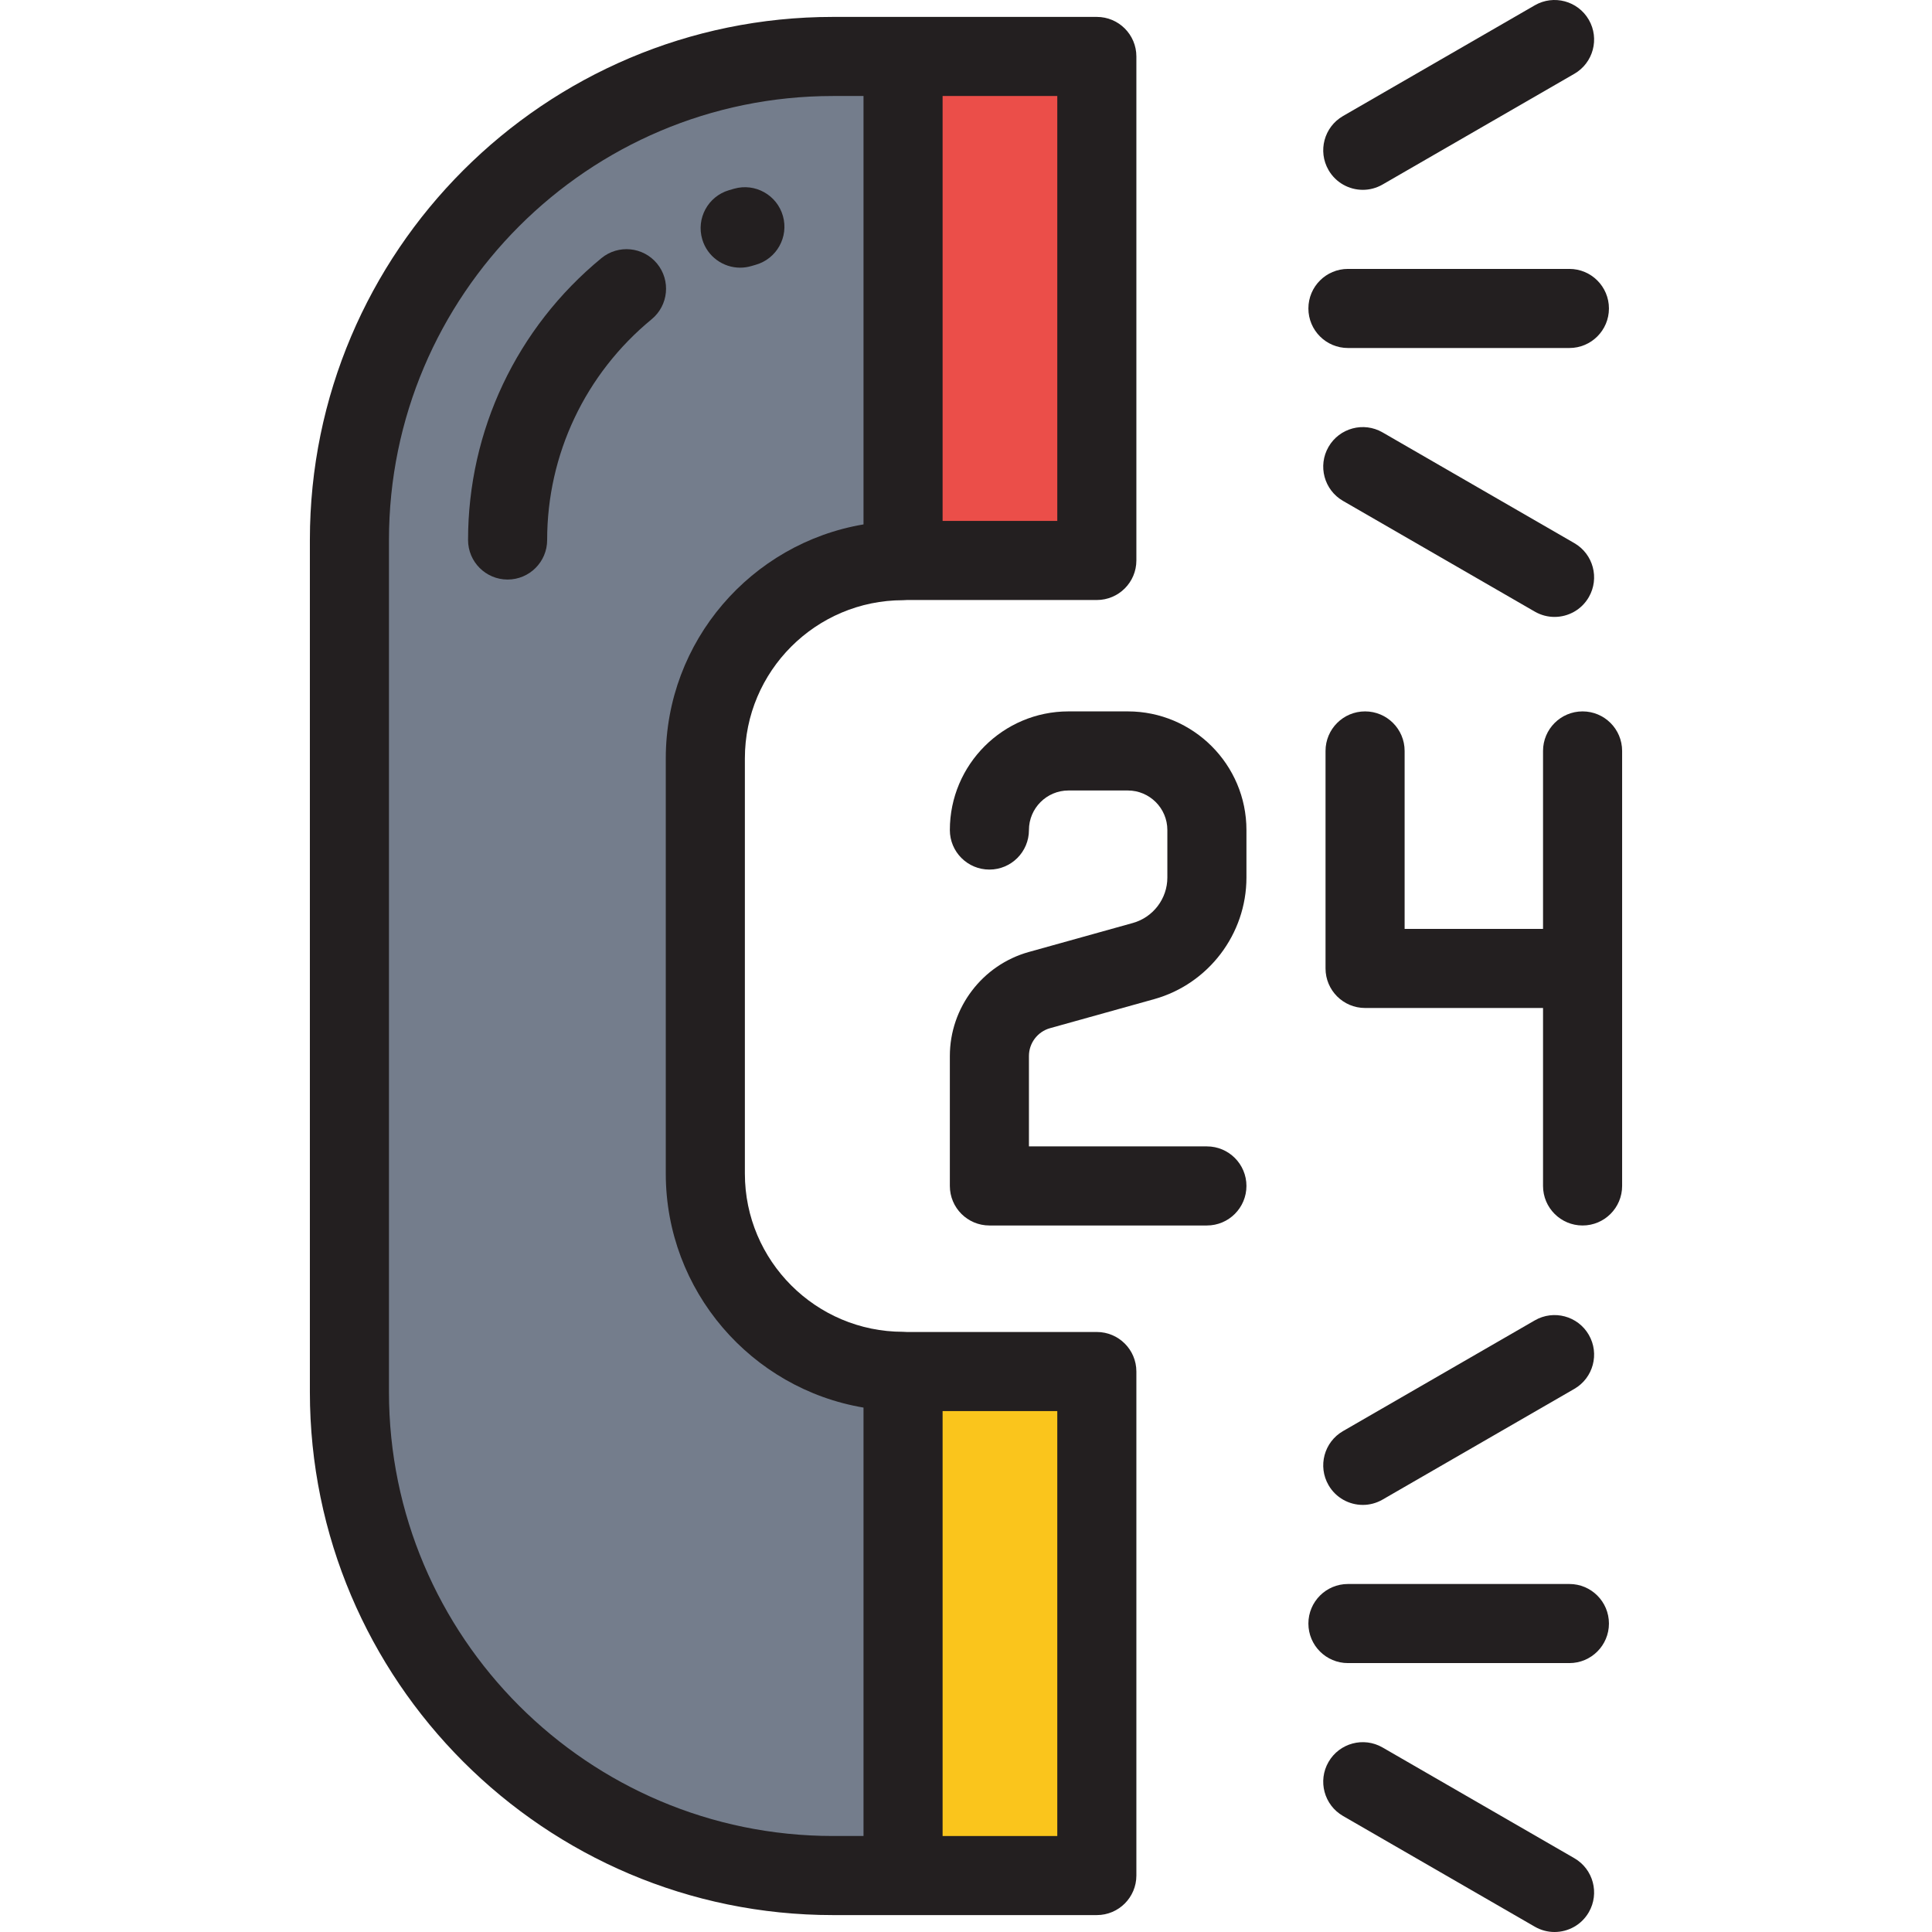
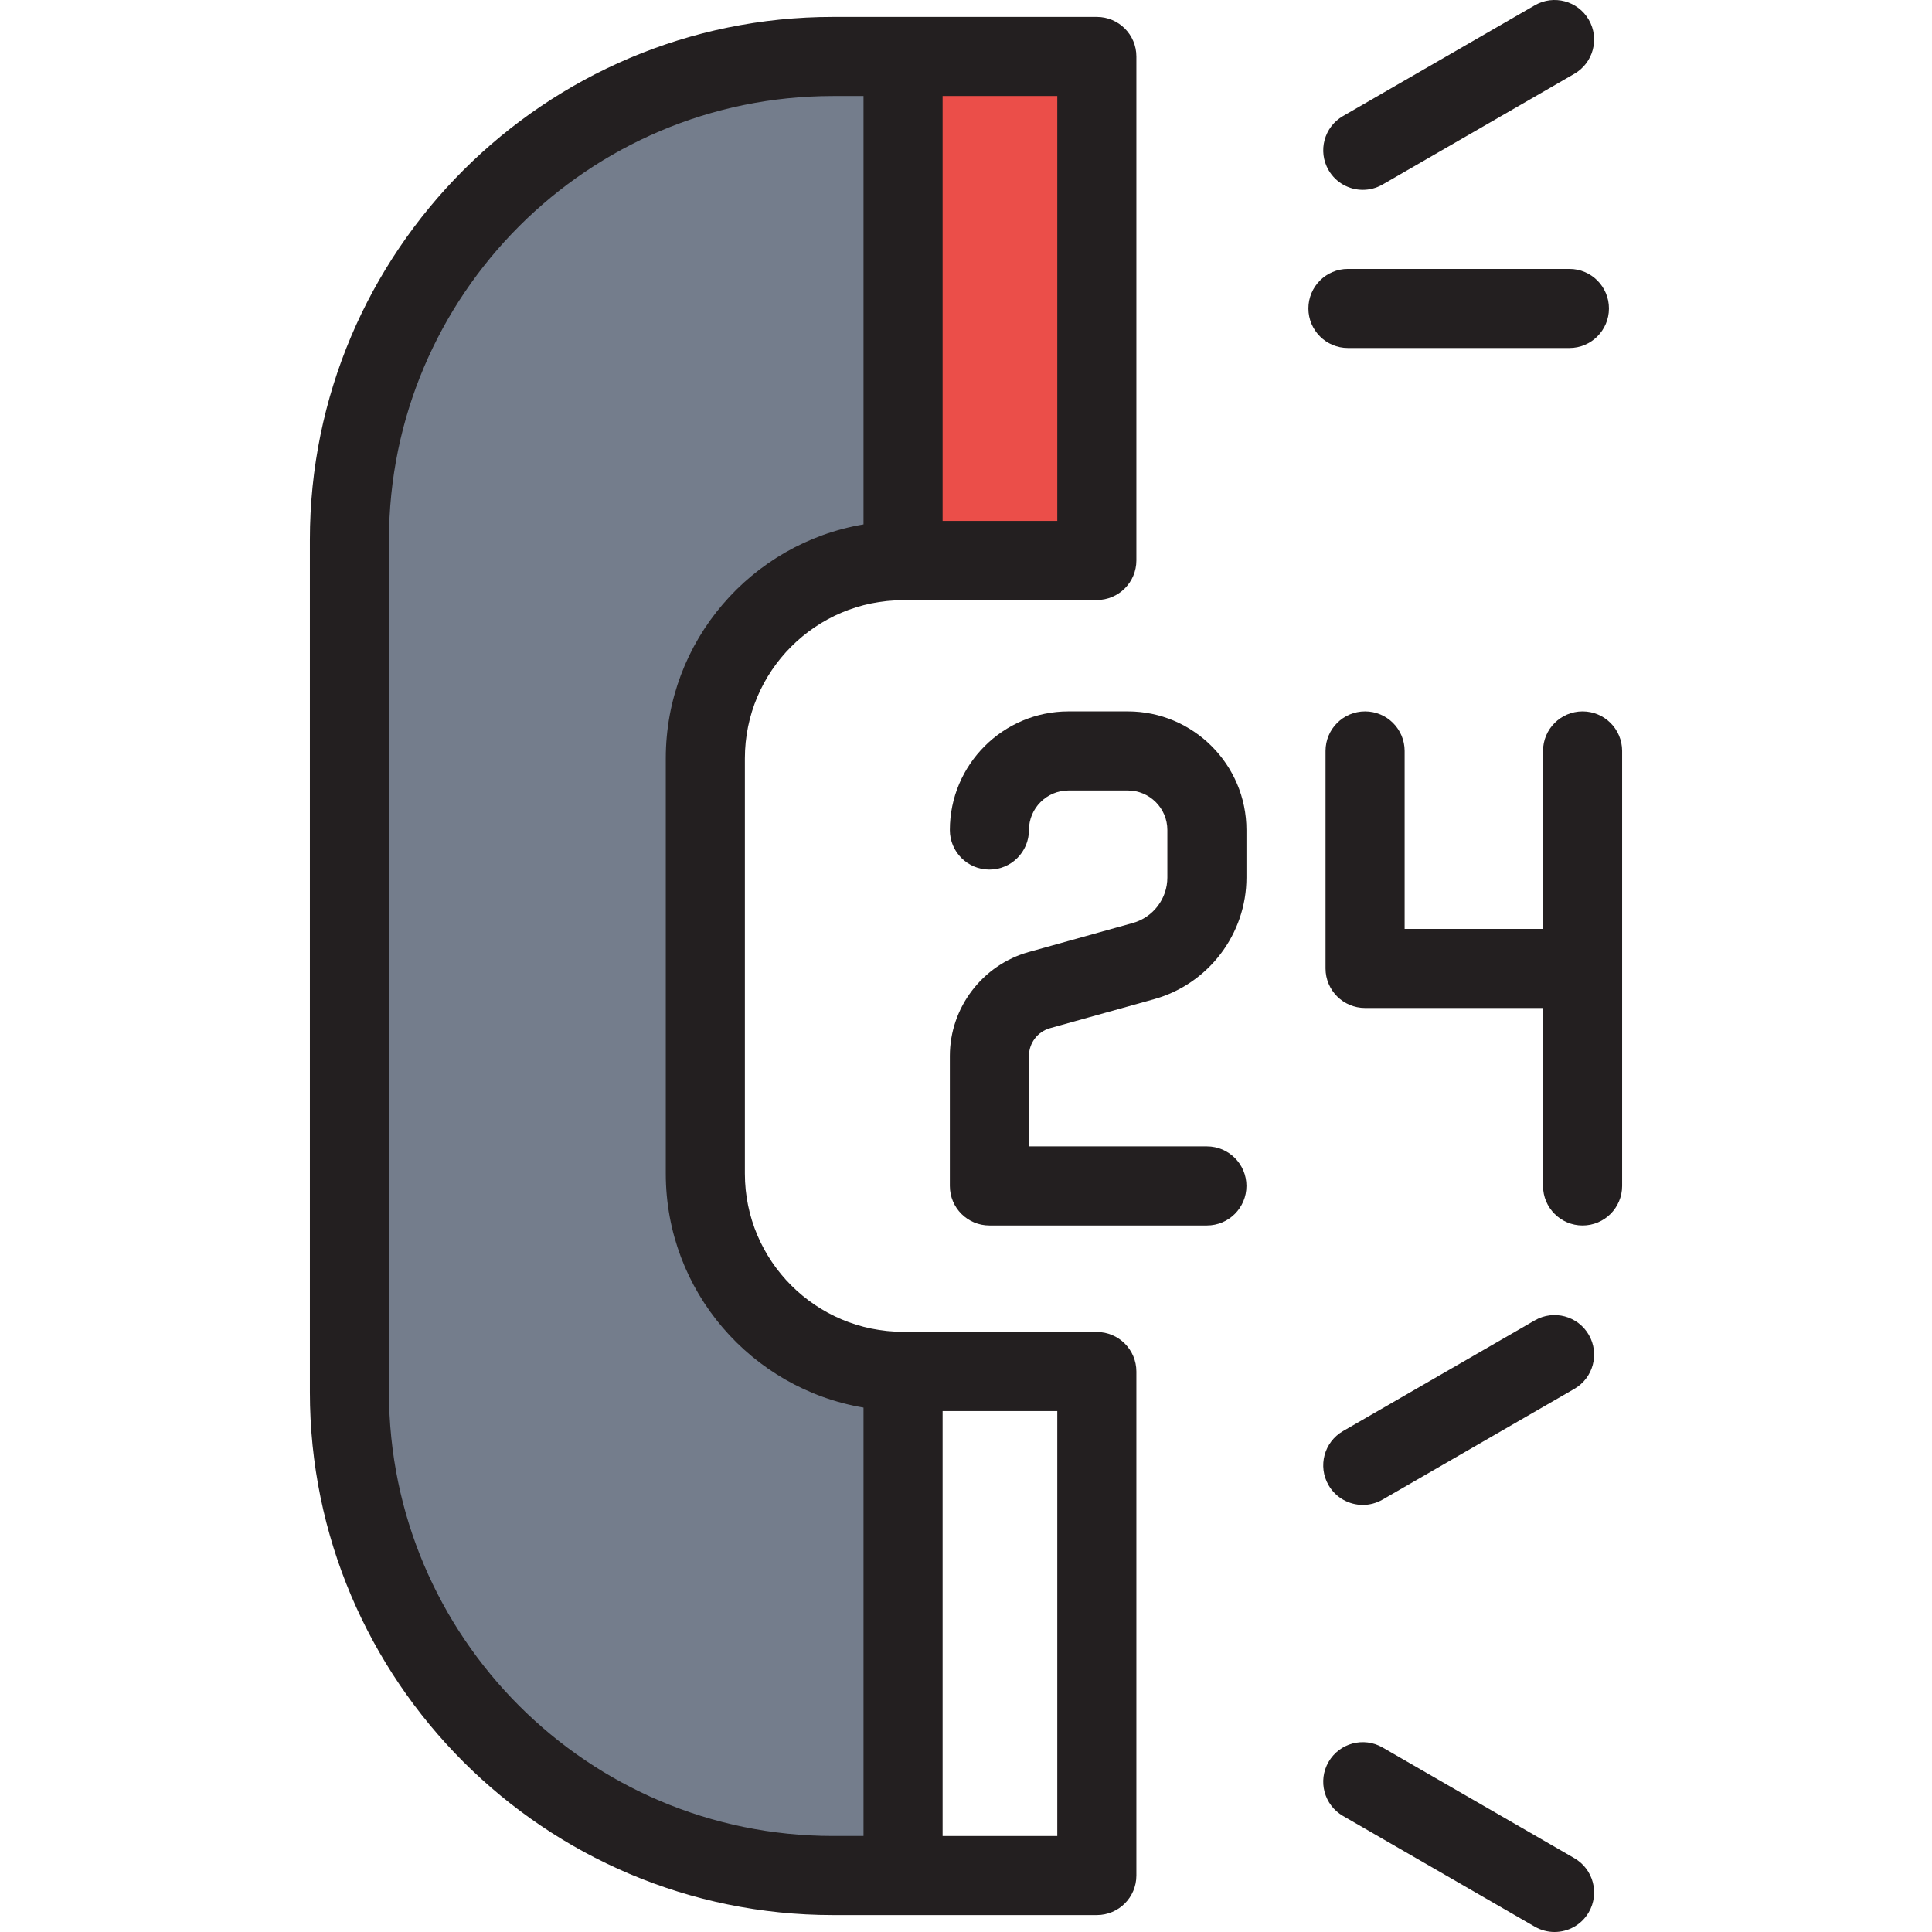
<svg xmlns="http://www.w3.org/2000/svg" version="1.1" id="Layer_1" viewBox="0 0 512 512" xml:space="preserve">
  <path style="fill:#747D8C;" d="M239.319,148.581V14.962h-18.576C149.972,14.962,92.6,72.333,92.6,143.105v225.79  c0,70.772,57.371,128.143,128.143,128.143h18.576V363.419l0,0c-28.939,0-52.4-23.46-52.4-52.4V200.98  C186.92,172.041,210.38,148.581,239.319,148.581L239.319,148.581z" />
  <rect x="239.319" y="14.962" style="fill:#EB4E49;" width="51.352" height="133.566" />
-   <rect x="239.319" y="363.475" style="fill:#FAC51C;" width="51.352" height="133.566" />
  <g>
-     <path style="fill:#231F20;" d="M196.15,70.937c0.996,0,2.008-0.144,3.011-0.444c0.363-0.109,0.726-0.213,1.091-0.316   c5.569-1.575,8.807-7.367,7.231-12.937c-1.576-5.57-7.372-8.807-12.937-7.23c-0.467,0.132-0.935,0.267-1.399,0.407   c-5.545,1.66-8.693,7.5-7.032,13.045C187.475,68.003,191.641,70.937,196.15,70.937z" />
-     <path style="fill:#231F20;" d="M174.124,69.853c-3.677-4.47-10.281-5.11-14.752-1.432c-22.453,18.48-35.331,45.701-35.331,74.684   c0,5.787,4.692,10.48,10.48,10.48s10.48-4.693,10.48-10.48c0-22.693,10.093-44.017,27.691-58.501   C177.161,80.926,177.801,74.321,174.124,69.853z" />
    <path style="fill:#231F20;" d="M290.671,352.992h-50.318c-0.341-0.034-0.684-0.052-1.033-0.052c-23.114,0-41.92-18.805-41.92-41.92   v-110.04c0-23.114,18.805-41.919,41.92-41.919c0.355,0,0.707-0.019,1.054-0.053h50.297c5.788,0,10.48-4.693,10.48-10.48V14.962   c0-5.787-4.692-10.48-10.48-10.48h-69.927c-76.437,0-138.623,62.186-138.623,138.622v225.79   c0,76.437,62.186,138.623,138.623,138.623h69.927c5.788,0,10.48-4.693,10.48-10.48V363.47   C301.151,357.684,296.459,352.992,290.671,352.992z M280.191,138.049h-30.392V25.442h30.392V138.049z M103.08,368.895v-225.79   c0-64.879,52.784-117.662,117.663-117.662h8.096v113.531c-29.701,5.004-52.4,30.904-52.4,62.005v110.04   c0,31.102,22.698,57.002,52.4,62.006v113.532h-8.096C155.865,486.558,103.08,433.775,103.08,368.895z M280.191,486.558h-30.392   V373.951h30.392V486.558z" />
    <path style="fill:#231F20;" d="M298.881,188.527h-15.72c-17.336,0-31.44,14.104-31.44,31.44c0,5.787,4.692,10.48,10.48,10.48   s10.48-4.693,10.48-10.48c0-5.779,4.701-10.48,10.48-10.48h15.72c5.779,0,10.48,4.701,10.48,10.48v12.597   c0,5.586-3.758,10.535-9.14,12.035l-27.575,7.688c-12.32,3.434-20.925,14.767-20.925,27.557v34.442   c0,5.787,4.692,10.48,10.48,10.48h57.639c5.788,0,10.48-4.693,10.48-10.48s-4.692-10.48-10.48-10.48h-47.16v-23.962   c0-3.42,2.3-6.448,5.594-7.366l27.575-7.688c14.408-4.017,24.471-17.269,24.471-32.226v-12.597   C330.32,202.631,316.217,188.527,298.881,188.527z" />
    <path style="fill:#231F20;" d="M419.4,188.527c-5.788,0-10.48,4.693-10.48,10.48v47.16h-36.68v-47.16   c0-5.787-4.692-10.48-10.48-10.48s-10.48,4.693-10.48,10.48v57.639c0,5.787,4.692,10.48,10.48,10.48h47.16v47.16   c0,5.787,4.692,10.48,10.48,10.48c5.788,0,10.48-4.693,10.48-10.48V199.007C429.879,193.219,425.188,188.527,419.4,188.527z" />
    <path style="fill:#231F20;" d="M357.218,92.225h58.688c5.788,0,10.48-4.693,10.48-10.48c0-5.787-4.692-10.48-10.48-10.48h-58.688   c-5.788,0-10.48,4.693-10.48,10.48C346.738,87.532,351.43,92.225,357.218,92.225z" />
    <path style="fill:#231F20;" d="M361.16,50.308c1.777,0,3.58-0.454,5.23-1.406l50.825-29.344c5.013-2.895,6.73-9.303,3.836-14.316   c-2.893-5.011-9.304-6.731-14.316-3.836L355.91,30.75c-5.013,2.895-6.73,9.303-3.836,14.316   C354.014,48.428,357.538,50.308,361.16,50.308z" />
-     <path style="fill:#231F20;" d="M366.39,114.589c-5.013-2.892-11.421-1.177-14.316,3.836c-2.895,5.013-1.177,11.421,3.836,14.316   l50.825,29.344c1.651,0.953,3.452,1.406,5.23,1.406c3.622,0,7.144-1.88,9.085-5.242c2.895-5.013,1.177-11.421-3.836-14.316   L366.39,114.589z" />
-     <path style="fill:#231F20;" d="M415.906,419.775h-58.688c-5.788,0-10.48,4.693-10.48,10.48c0,5.787,4.692,10.48,10.48,10.48h58.688   c5.788,0,10.48-4.693,10.48-10.48C426.385,424.468,421.694,419.775,415.906,419.775z" />
    <path style="fill:#231F20;" d="M361.16,398.817c1.777,0,3.58-0.454,5.23-1.406l50.825-29.344c5.013-2.895,6.73-9.303,3.836-14.316   c-2.893-5.012-9.304-6.731-14.316-3.836l-50.825,29.344c-5.013,2.895-6.73,9.303-3.836,14.316   C354.014,396.937,357.538,398.817,361.16,398.817z" />
    <path style="fill:#231F20;" d="M417.215,492.442l-50.825-29.344c-5.013-2.892-11.421-1.176-14.316,3.836   c-2.895,5.013-1.177,11.421,3.836,14.316l50.825,29.344c1.651,0.953,3.452,1.406,5.231,1.406c3.622,0,7.144-1.88,9.085-5.242   C423.945,501.745,422.227,495.336,417.215,492.442z" />
  </g>
</svg>